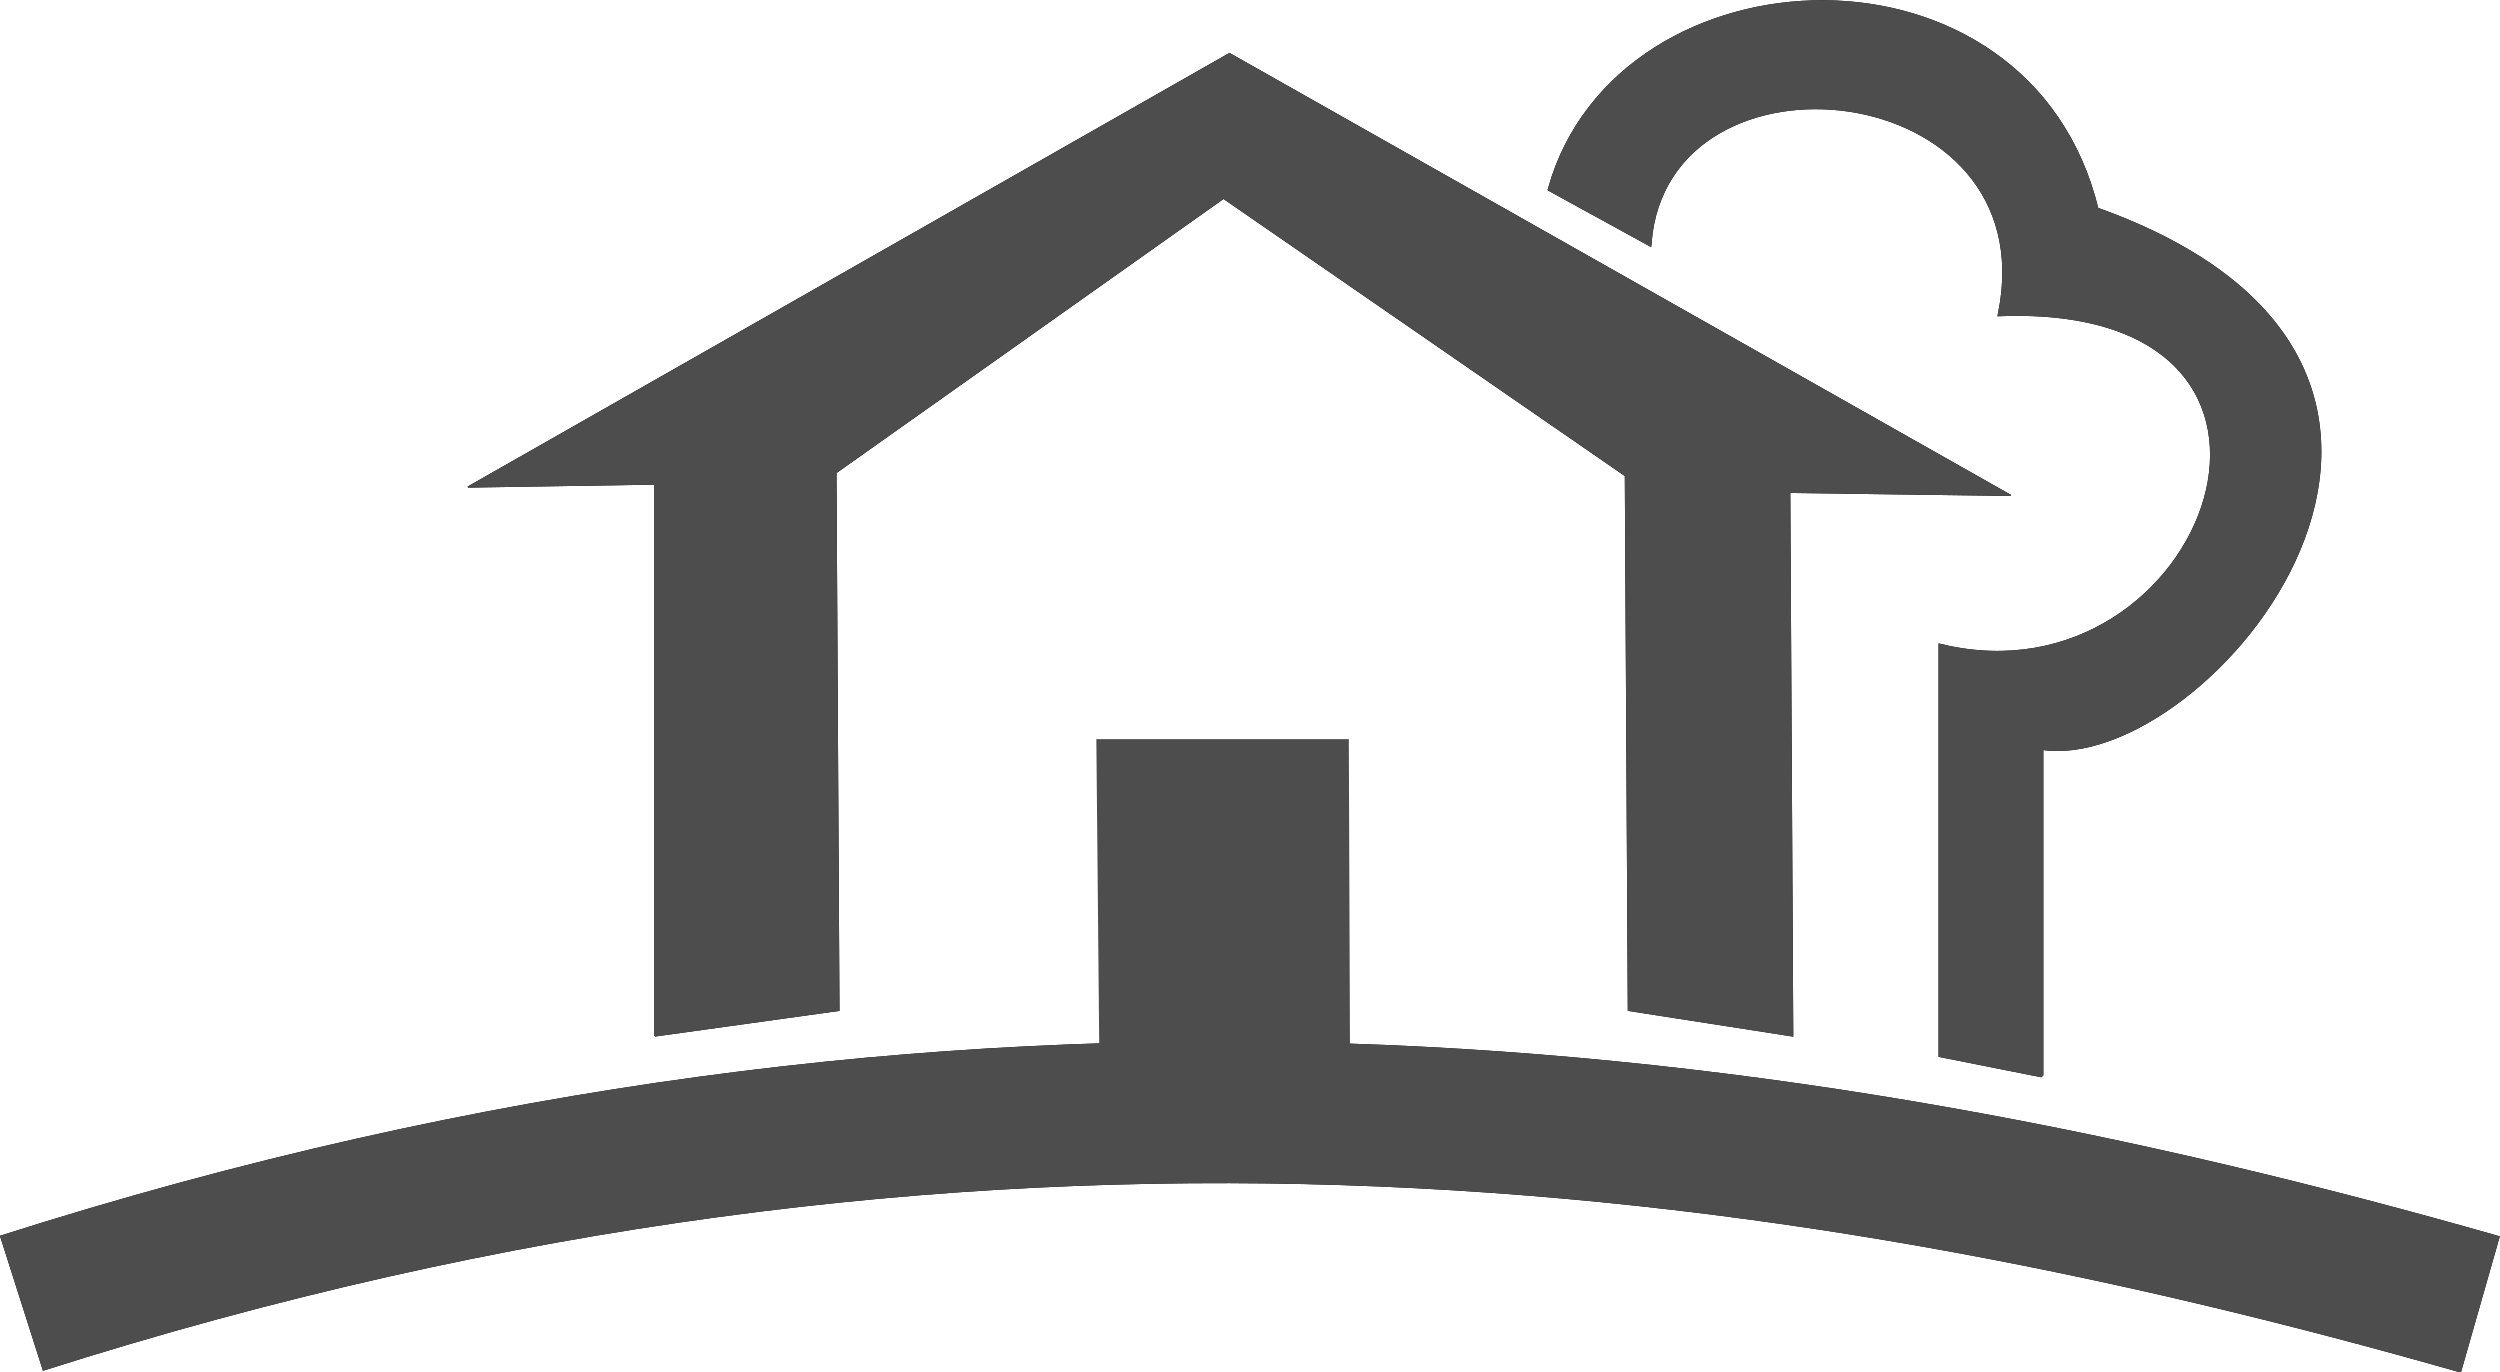
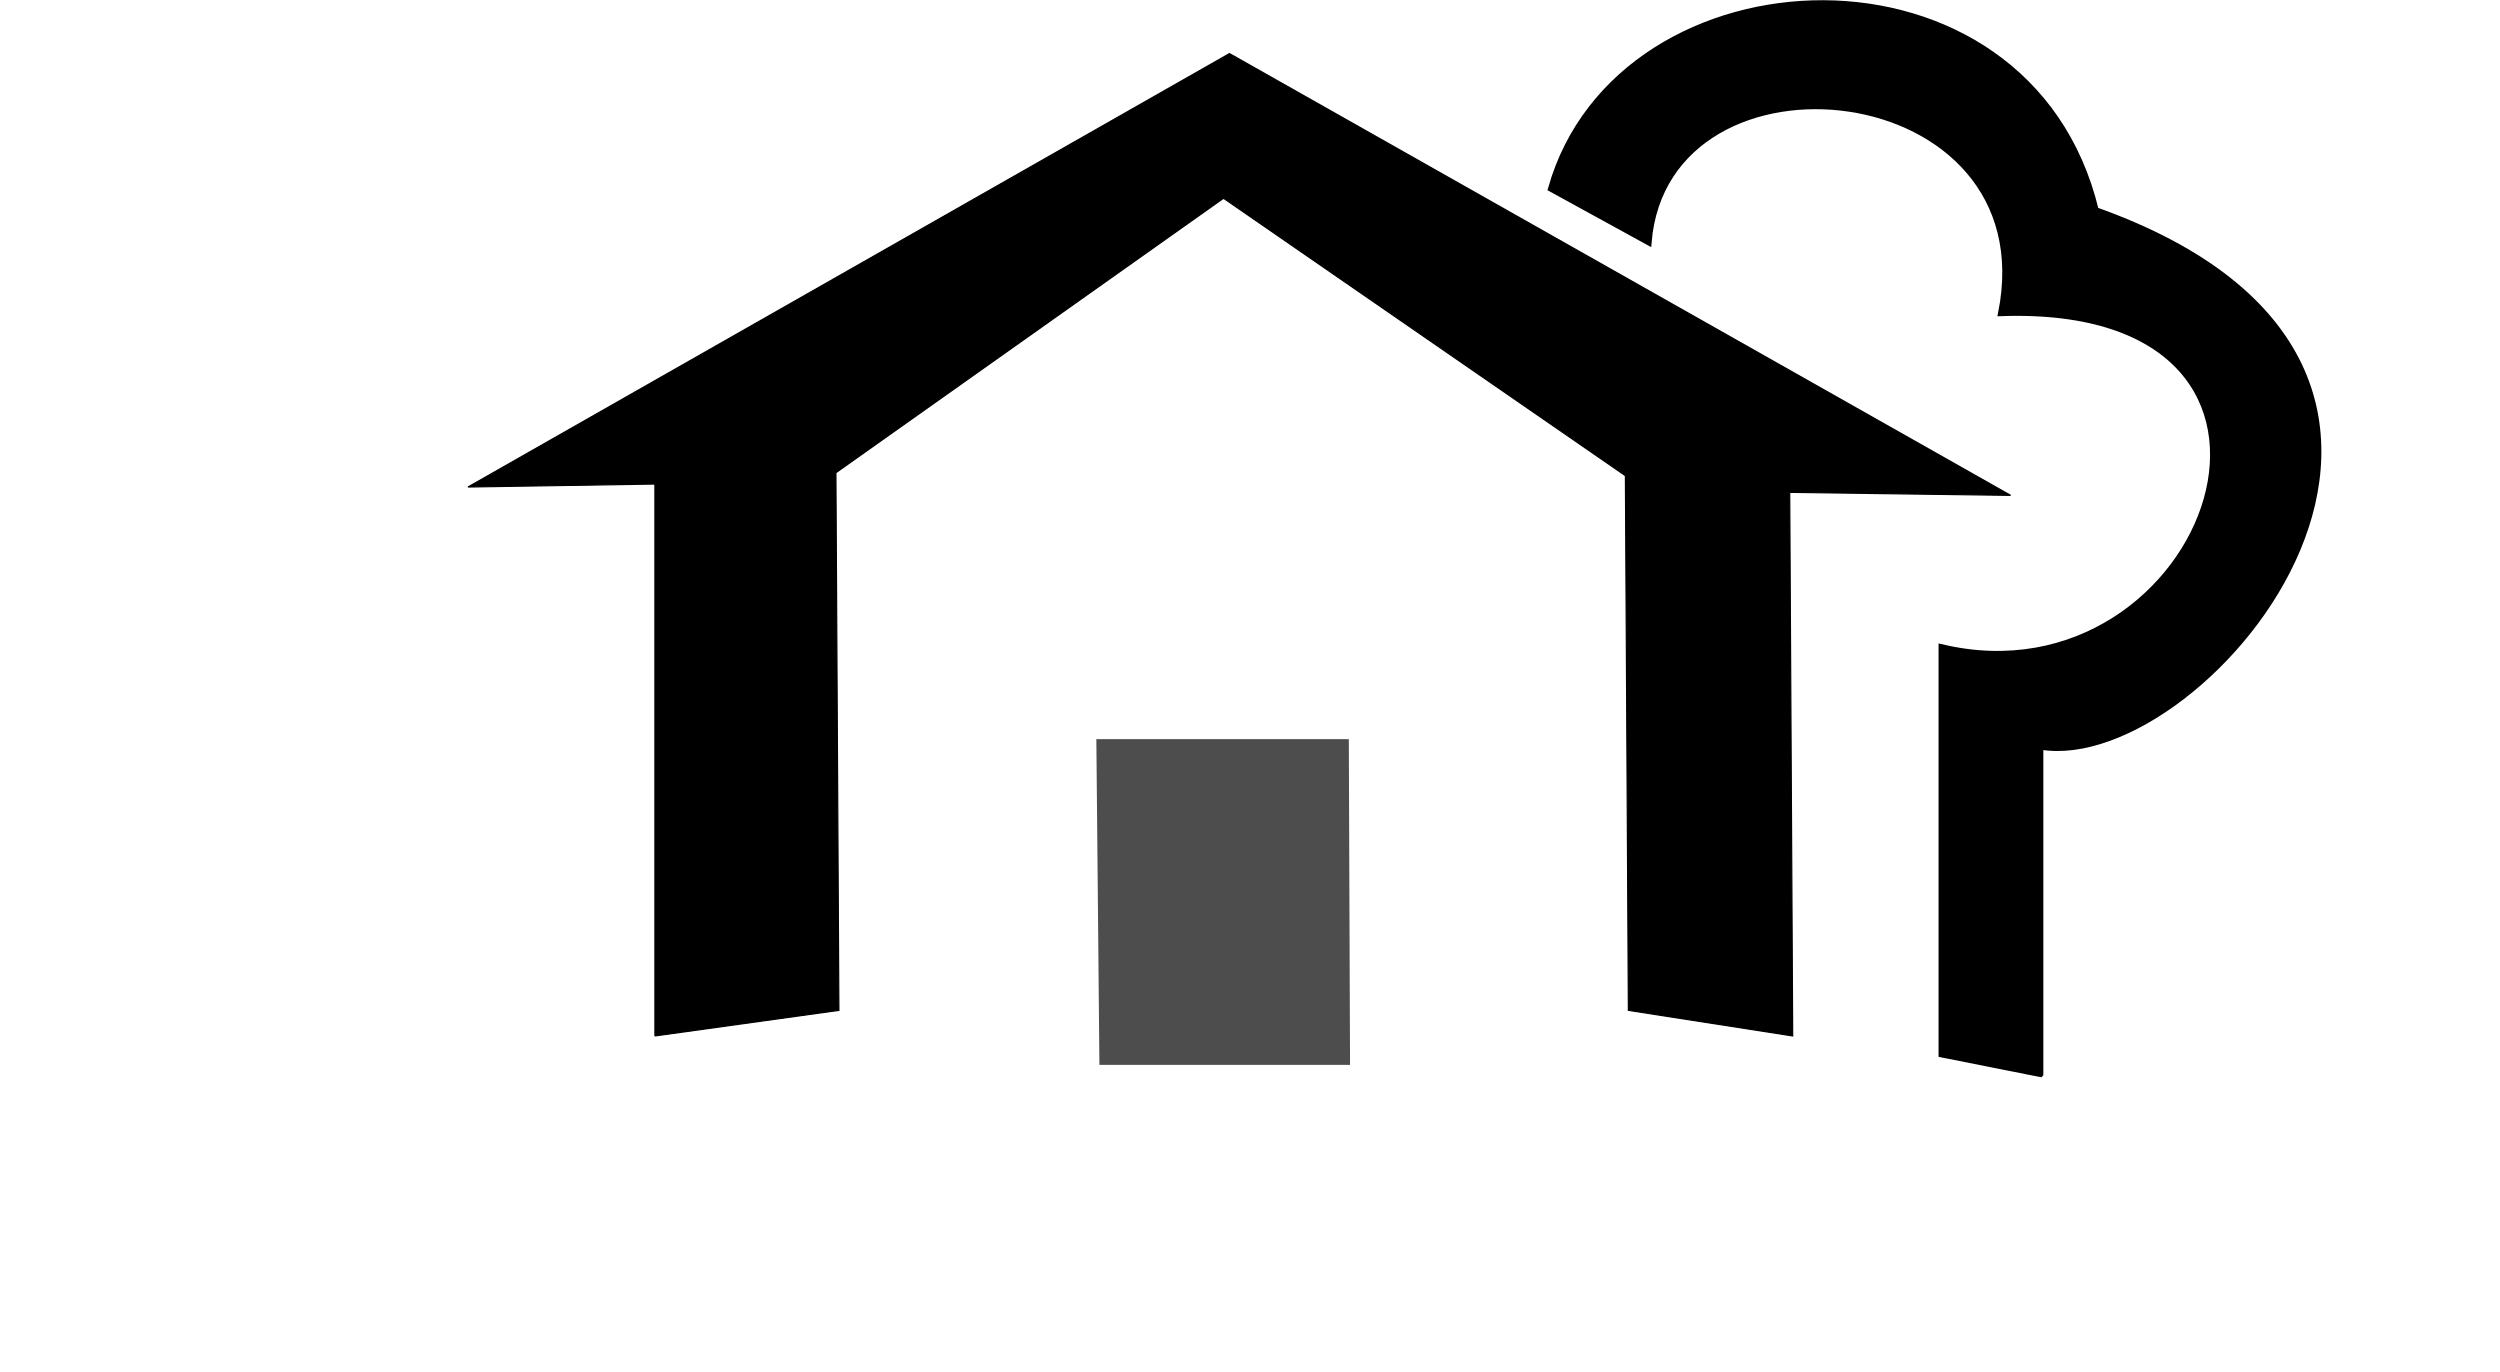
<svg xmlns="http://www.w3.org/2000/svg" id="svg4136" viewBox="309.1 -153.7 419.9 230.5">
  <style>.st0{fill:none;stroke:#000000;stroke-width:23.8;} .st1{fill:none;stroke:#4D4D4D;stroke-width:23.8;} .st2{stroke:#000000;} .st3{fill:#4D4D4D;stroke:#4D4D4D;stroke-width:1.5;} .st4{stroke:#000000;stroke-width:0.2;} .st5{fill:#4D4D4D;stroke:#4D4D4D;stroke-width:0.2;} .st6{fill:#4D4D4D;stroke:#4D4D4D;}</style>
  <g id="layer1">
-     <path id="path4147" class="st0" d="M312.7 65.2c160.3-51.1 294.7-33.6 413 .2" />
-     <path id="path4168" class="st1" d="M312.7 65.2c160.3-51.1 294.7-33.6 413 .2" />
-   </g>
+     </g>
  <g id="layer2">
    <path id="path4150" class="st2" d="M494.5 24.4h40.6l-.2-53.2H494l.5 53.2z" />
    <path id="path4170" class="st3" d="M494.5 24.4h40.6l-.2-53.2H494l.5 53.2z" />
  </g>
  <g id="layer3">
    <path id="path4153" class="st4" d="M419.1 20.3L450 16l-.5-90.3 65.1-46.1 67.5 46.6.5 89.8 27.6 4.3-.5-91.3 37.1.5-131.2-74.2-127.9 72.8 31.4-.5v92.7z" />
-     <path id="path4172" class="st5" d="M419.1 20.3L450 16l-.5-90.3 65.1-46.1 67.5 46.6.5 89.8 27.6 4.3-.5-91.3 37.1.5-131.2-74.2-127.9 72.8 31.4-.5v92.7z" />
  </g>
  <g id="layer4">
    <path id="path4156" class="st2" d="M651.8 26.7l-16.6-3.3V-45c45 10.7 70.4-58.2 10-56.1 8.1-40.5-56.3-47.1-59.2-11.9l-16.4-9c11.5-40.7 80.1-43.6 91.5 3.6 75.2 26.8 18.3 94.9-9.3 90.1v55z" />
-     <path id="path4174" class="st6" d="M651.8 26.7l-16.6-3.3V-45c45 10.7 70.4-58.2 10-56.1 8.1-40.5-56.3-47.1-59.2-11.9l-16.4-9c11.5-40.7 80.1-43.6 91.5 3.6 75.2 26.8 18.3 94.9-9.3 90.1v55z" />
  </g>
</svg>